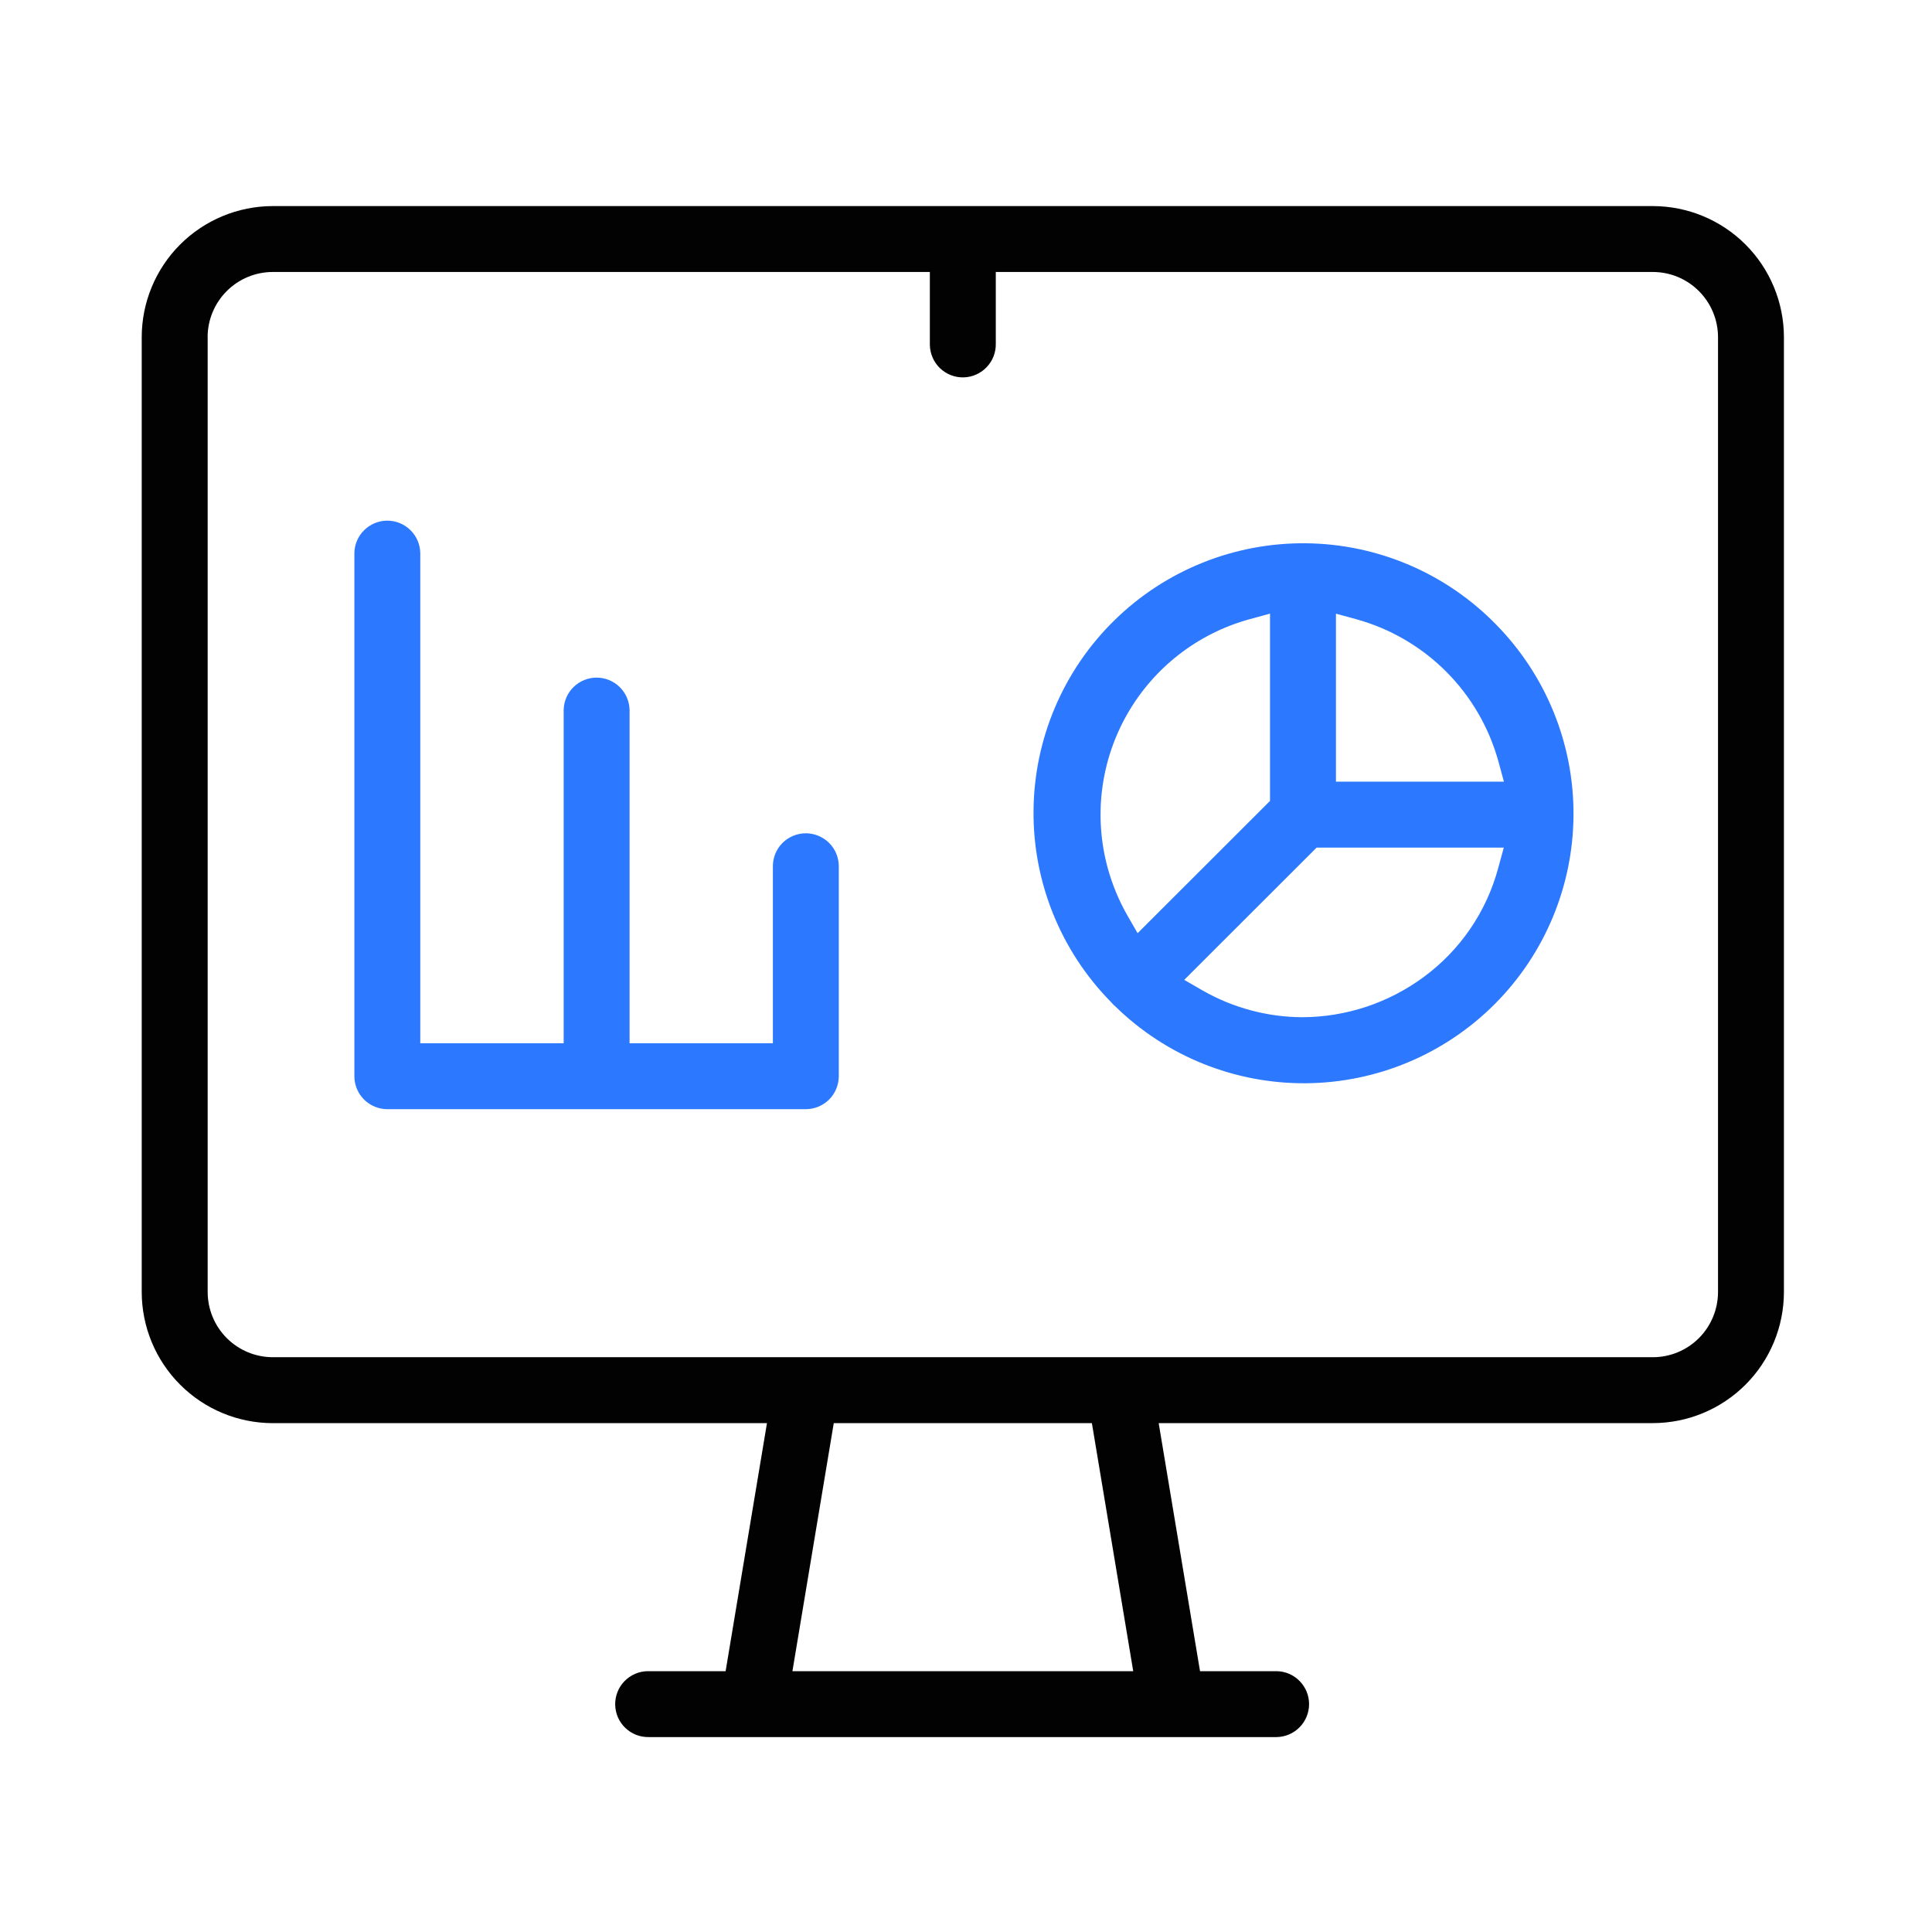
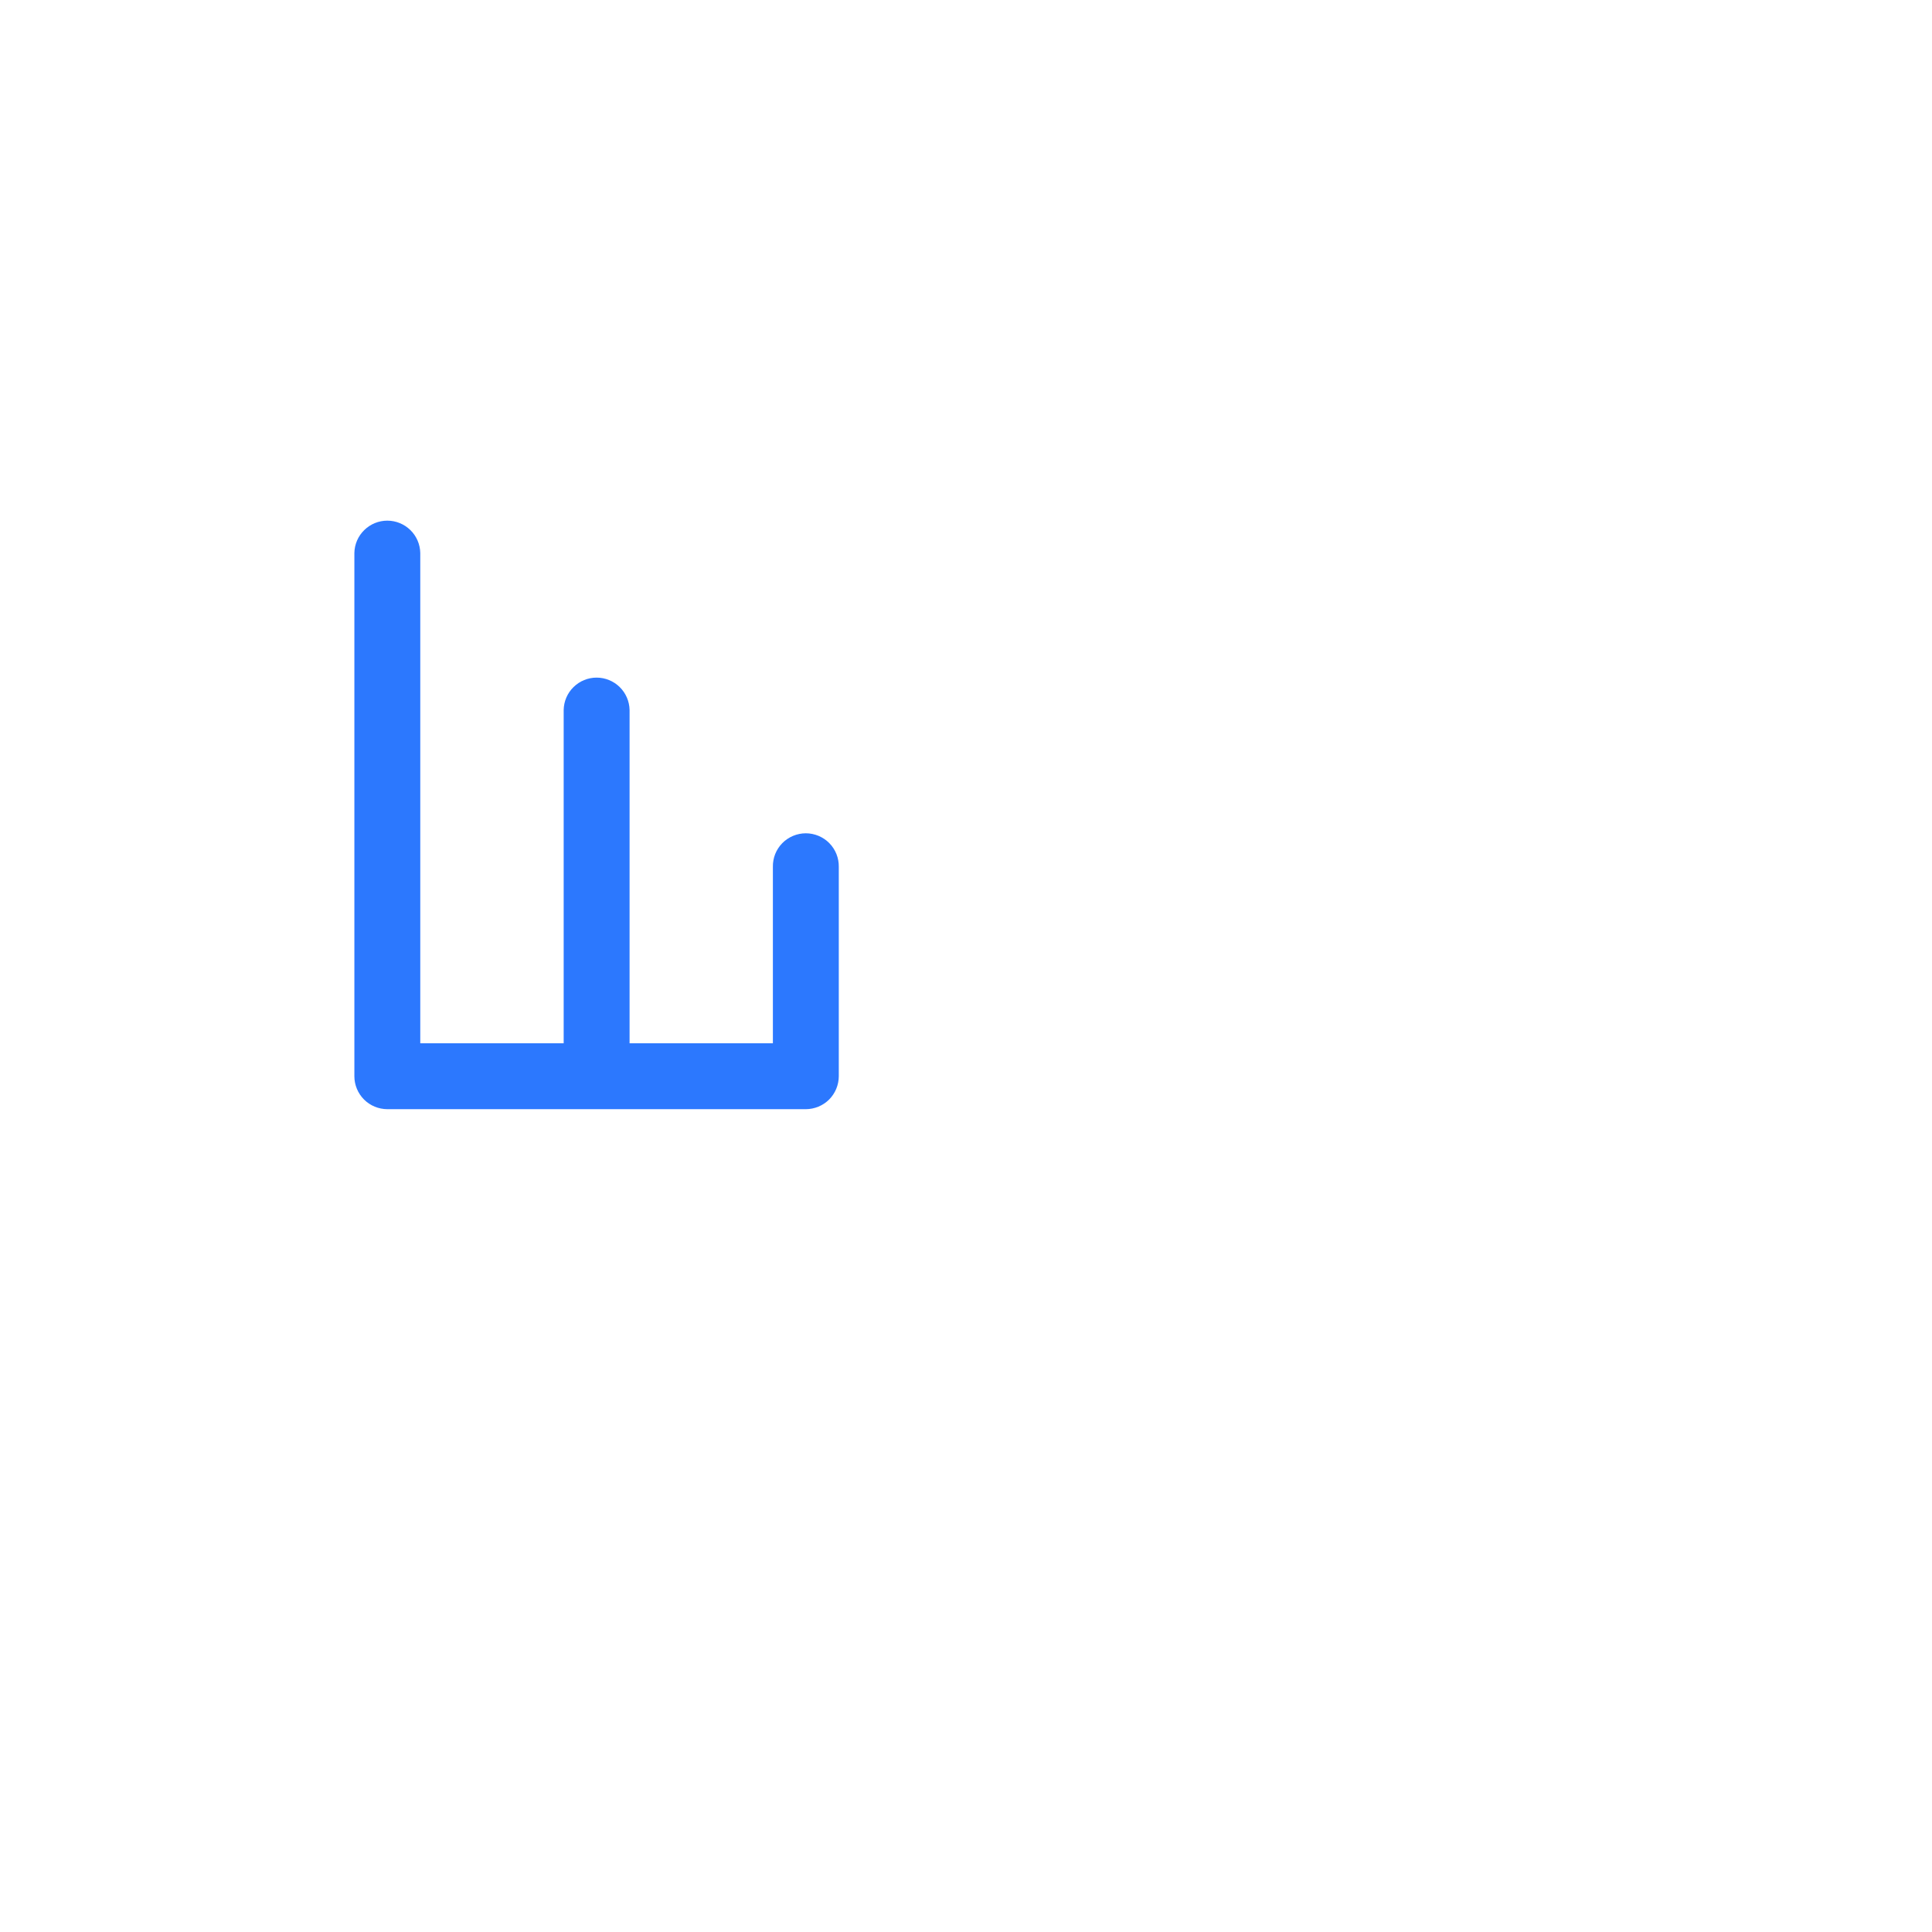
<svg xmlns="http://www.w3.org/2000/svg" width="45" height="45" viewBox="0 0 45 45" fill="none">
  <g clip-path="url(#clip0_531_415)">
    <mask id="mask0_531_415" style="mask-type:luminance" maskUnits="userSpaceOnUse" x="0" y="0" width="45" height="45">
      <path d="M45 0H0V45H45V0Z" fill="white" />
    </mask>
    <g mask="url(#mask0_531_415)">
-       <path d="M15.114 40.46C15.013 40.462 14.912 40.444 14.818 40.408C14.724 40.371 14.638 40.316 14.565 40.246C14.492 40.177 14.434 40.093 14.393 40.001C14.353 39.908 14.331 39.808 14.329 39.707C14.327 39.606 14.345 39.506 14.382 39.412C14.418 39.318 14.474 39.232 14.544 39.159C14.614 39.087 14.698 39.029 14.79 38.988C14.883 38.948 14.983 38.926 15.084 38.925H16.901L17.864 33.148H6.354C5.544 33.147 4.768 32.825 4.196 32.252C3.624 31.68 3.302 30.904 3.301 30.094V7.852C3.302 7.043 3.624 6.267 4.196 5.695C4.768 5.123 5.544 4.801 6.354 4.8H38.498C39.308 4.801 40.084 5.123 40.656 5.695C41.228 6.267 41.55 7.043 41.551 7.852V30.094C41.55 30.904 41.228 31.68 40.656 32.252C40.084 32.824 39.308 33.146 38.499 33.147H26.988L27.951 38.925H29.738C29.939 38.928 30.131 39.011 30.271 39.155C30.412 39.298 30.491 39.491 30.491 39.692C30.491 39.893 30.412 40.086 30.271 40.23C30.131 40.373 29.939 40.456 29.738 40.46L15.114 40.46ZM18.457 38.925H26.395L25.432 33.147H19.42L18.457 38.925ZM4.837 7.852V30.094C4.838 30.497 4.998 30.883 5.282 31.167C5.567 31.452 5.953 31.612 6.355 31.612H38.498C38.901 31.612 39.286 31.452 39.571 31.167C39.855 30.883 40.015 30.497 40.016 30.094V7.852C40.015 7.45 39.855 7.064 39.571 6.78C39.286 6.495 38.901 6.335 38.498 6.335H23.194V8.005C23.196 8.106 23.178 8.206 23.142 8.3C23.105 8.394 23.05 8.48 22.98 8.553C22.91 8.626 22.827 8.685 22.734 8.725C22.642 8.766 22.542 8.788 22.441 8.79C22.34 8.792 22.24 8.774 22.146 8.737C22.052 8.7 21.966 8.645 21.893 8.575C21.82 8.504 21.762 8.421 21.722 8.328C21.682 8.235 21.66 8.136 21.658 8.035C21.658 8.025 21.658 8.015 21.658 8.005V6.335H6.354C5.951 6.335 5.566 6.495 5.281 6.78C4.997 7.064 4.836 7.45 4.836 7.852H4.837Z" fill="#020202" />
      <path d="M9.022 25.835C8.818 25.834 8.623 25.754 8.479 25.61C8.335 25.466 8.254 25.27 8.254 25.067V12.88C8.258 12.678 8.34 12.487 8.484 12.347C8.628 12.206 8.82 12.127 9.021 12.127C9.222 12.127 9.415 12.206 9.559 12.347C9.702 12.487 9.785 12.678 9.789 12.88V24.3H13.129V16.536C13.133 16.335 13.215 16.143 13.359 16.003C13.502 15.862 13.695 15.783 13.896 15.783C14.097 15.783 14.29 15.862 14.434 16.003C14.577 16.143 14.66 16.335 14.664 16.536V24.3H18.002V20.192C18 20.09 18.018 19.988 18.055 19.894C18.093 19.799 18.149 19.712 18.221 19.639C18.292 19.566 18.378 19.509 18.472 19.469C18.566 19.43 18.667 19.409 18.769 19.409C18.871 19.409 18.972 19.43 19.066 19.469C19.16 19.509 19.246 19.566 19.317 19.639C19.389 19.712 19.445 19.799 19.483 19.894C19.52 19.988 19.539 20.09 19.537 20.192V25.067C19.536 25.27 19.456 25.465 19.312 25.61C19.168 25.753 18.973 25.834 18.769 25.835H9.022Z" fill="#2C78FE" />
-       <path d="M34.849 14.549C34.272 13.957 33.584 13.485 32.825 13.16C32.065 12.835 31.249 12.663 30.423 12.654C29.597 12.645 28.777 12.798 28.011 13.106C27.244 13.414 26.546 13.87 25.956 14.449C25.366 15.027 24.896 15.716 24.573 16.476C24.25 17.236 24.08 18.053 24.073 18.879C24.065 19.705 24.221 20.524 24.531 21.29C24.841 22.056 25.299 22.753 25.879 23.341L25.894 23.357L25.924 23.392L25.981 23.444C27.164 24.6 28.756 25.242 30.411 25.231C32.066 25.22 33.649 24.557 34.817 23.385C35.986 22.213 36.644 20.628 36.65 18.973C36.656 17.319 36.008 15.729 34.849 14.549ZM31.117 14.294L31.591 14.423C32.381 14.641 33.102 15.061 33.682 15.641C34.262 16.221 34.681 16.942 34.9 17.732L35.029 18.206H31.117V14.294ZM26.254 21.314C26.058 20.969 25.906 20.601 25.801 20.218C25.471 19.012 25.634 17.723 26.254 16.636C26.874 15.549 27.9 14.753 29.107 14.422L29.581 14.293V18.655L26.497 21.736L26.254 21.314ZM34.897 20.216C34.623 21.236 34.011 22.132 33.16 22.757C32.342 23.361 31.353 23.689 30.337 23.693C29.52 23.69 28.718 23.475 28.009 23.069L27.583 22.823L30.667 19.742H35.026L34.897 20.216Z" fill="#2C78FE" />
    </g>
  </g>
  <defs>
    <clipPath id="clip0_531_415">
      <rect width="45" height="45" fill="white" />
    </clipPath>
  </defs>
</svg>